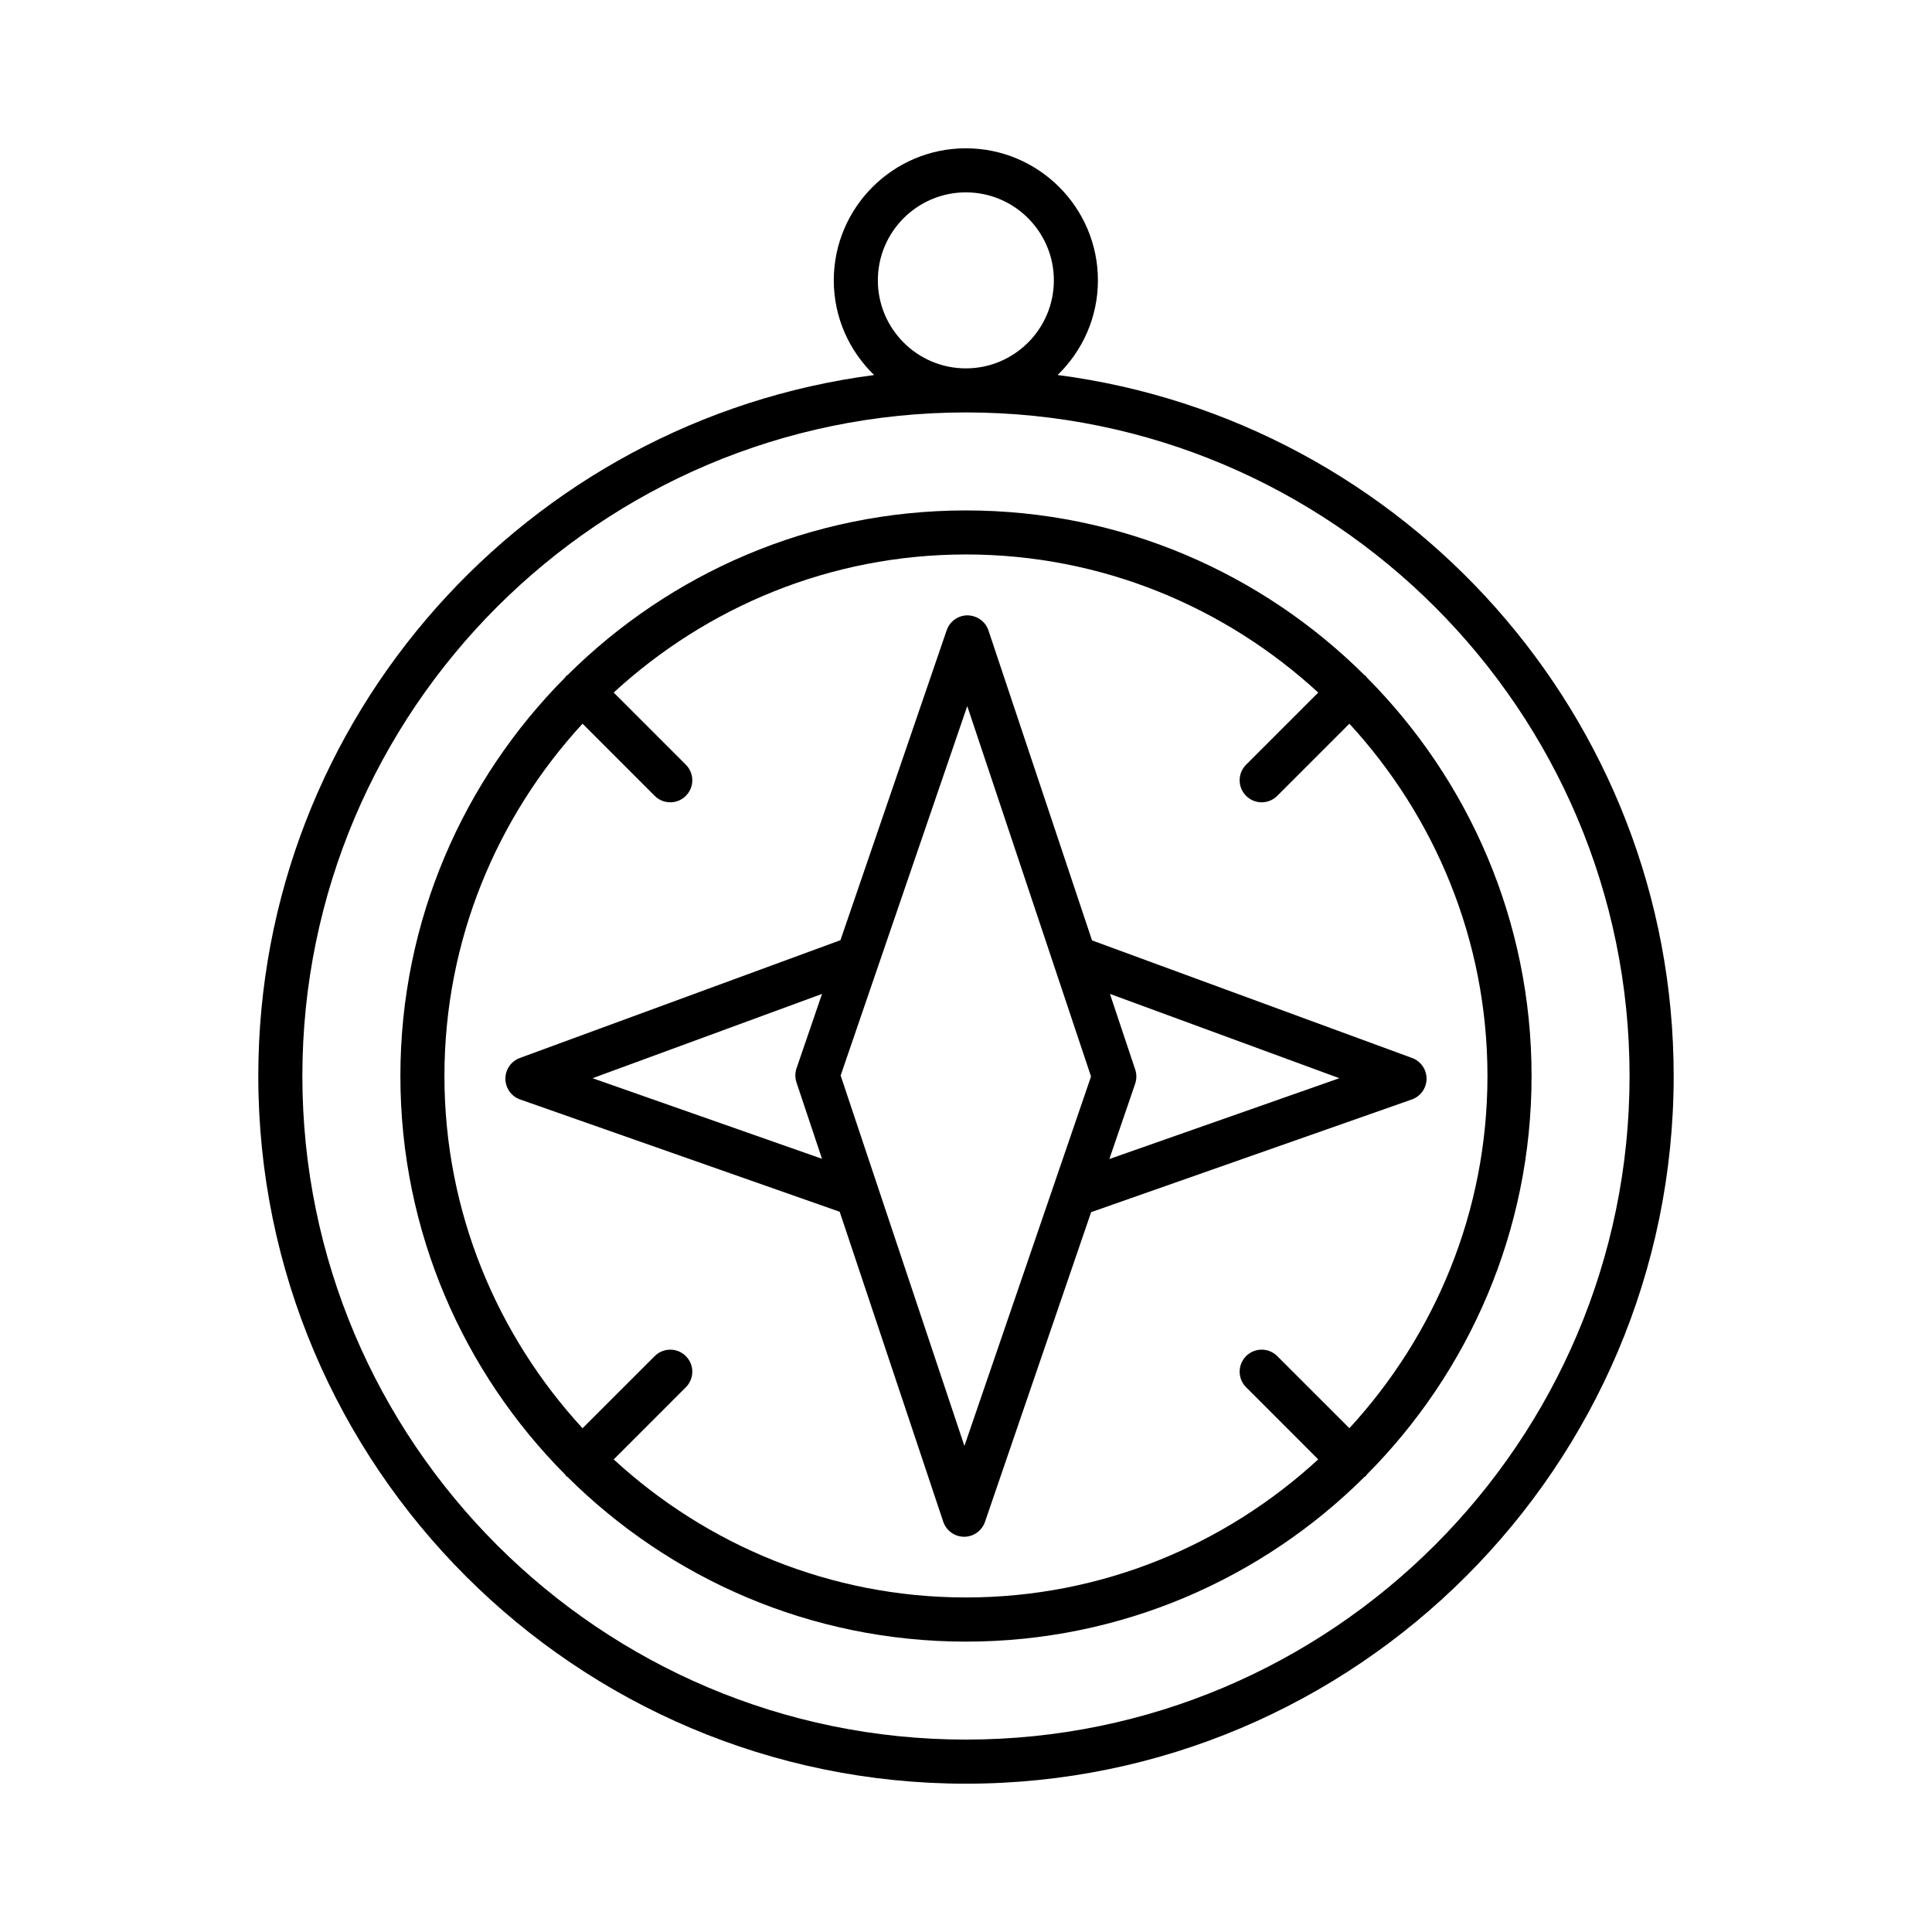
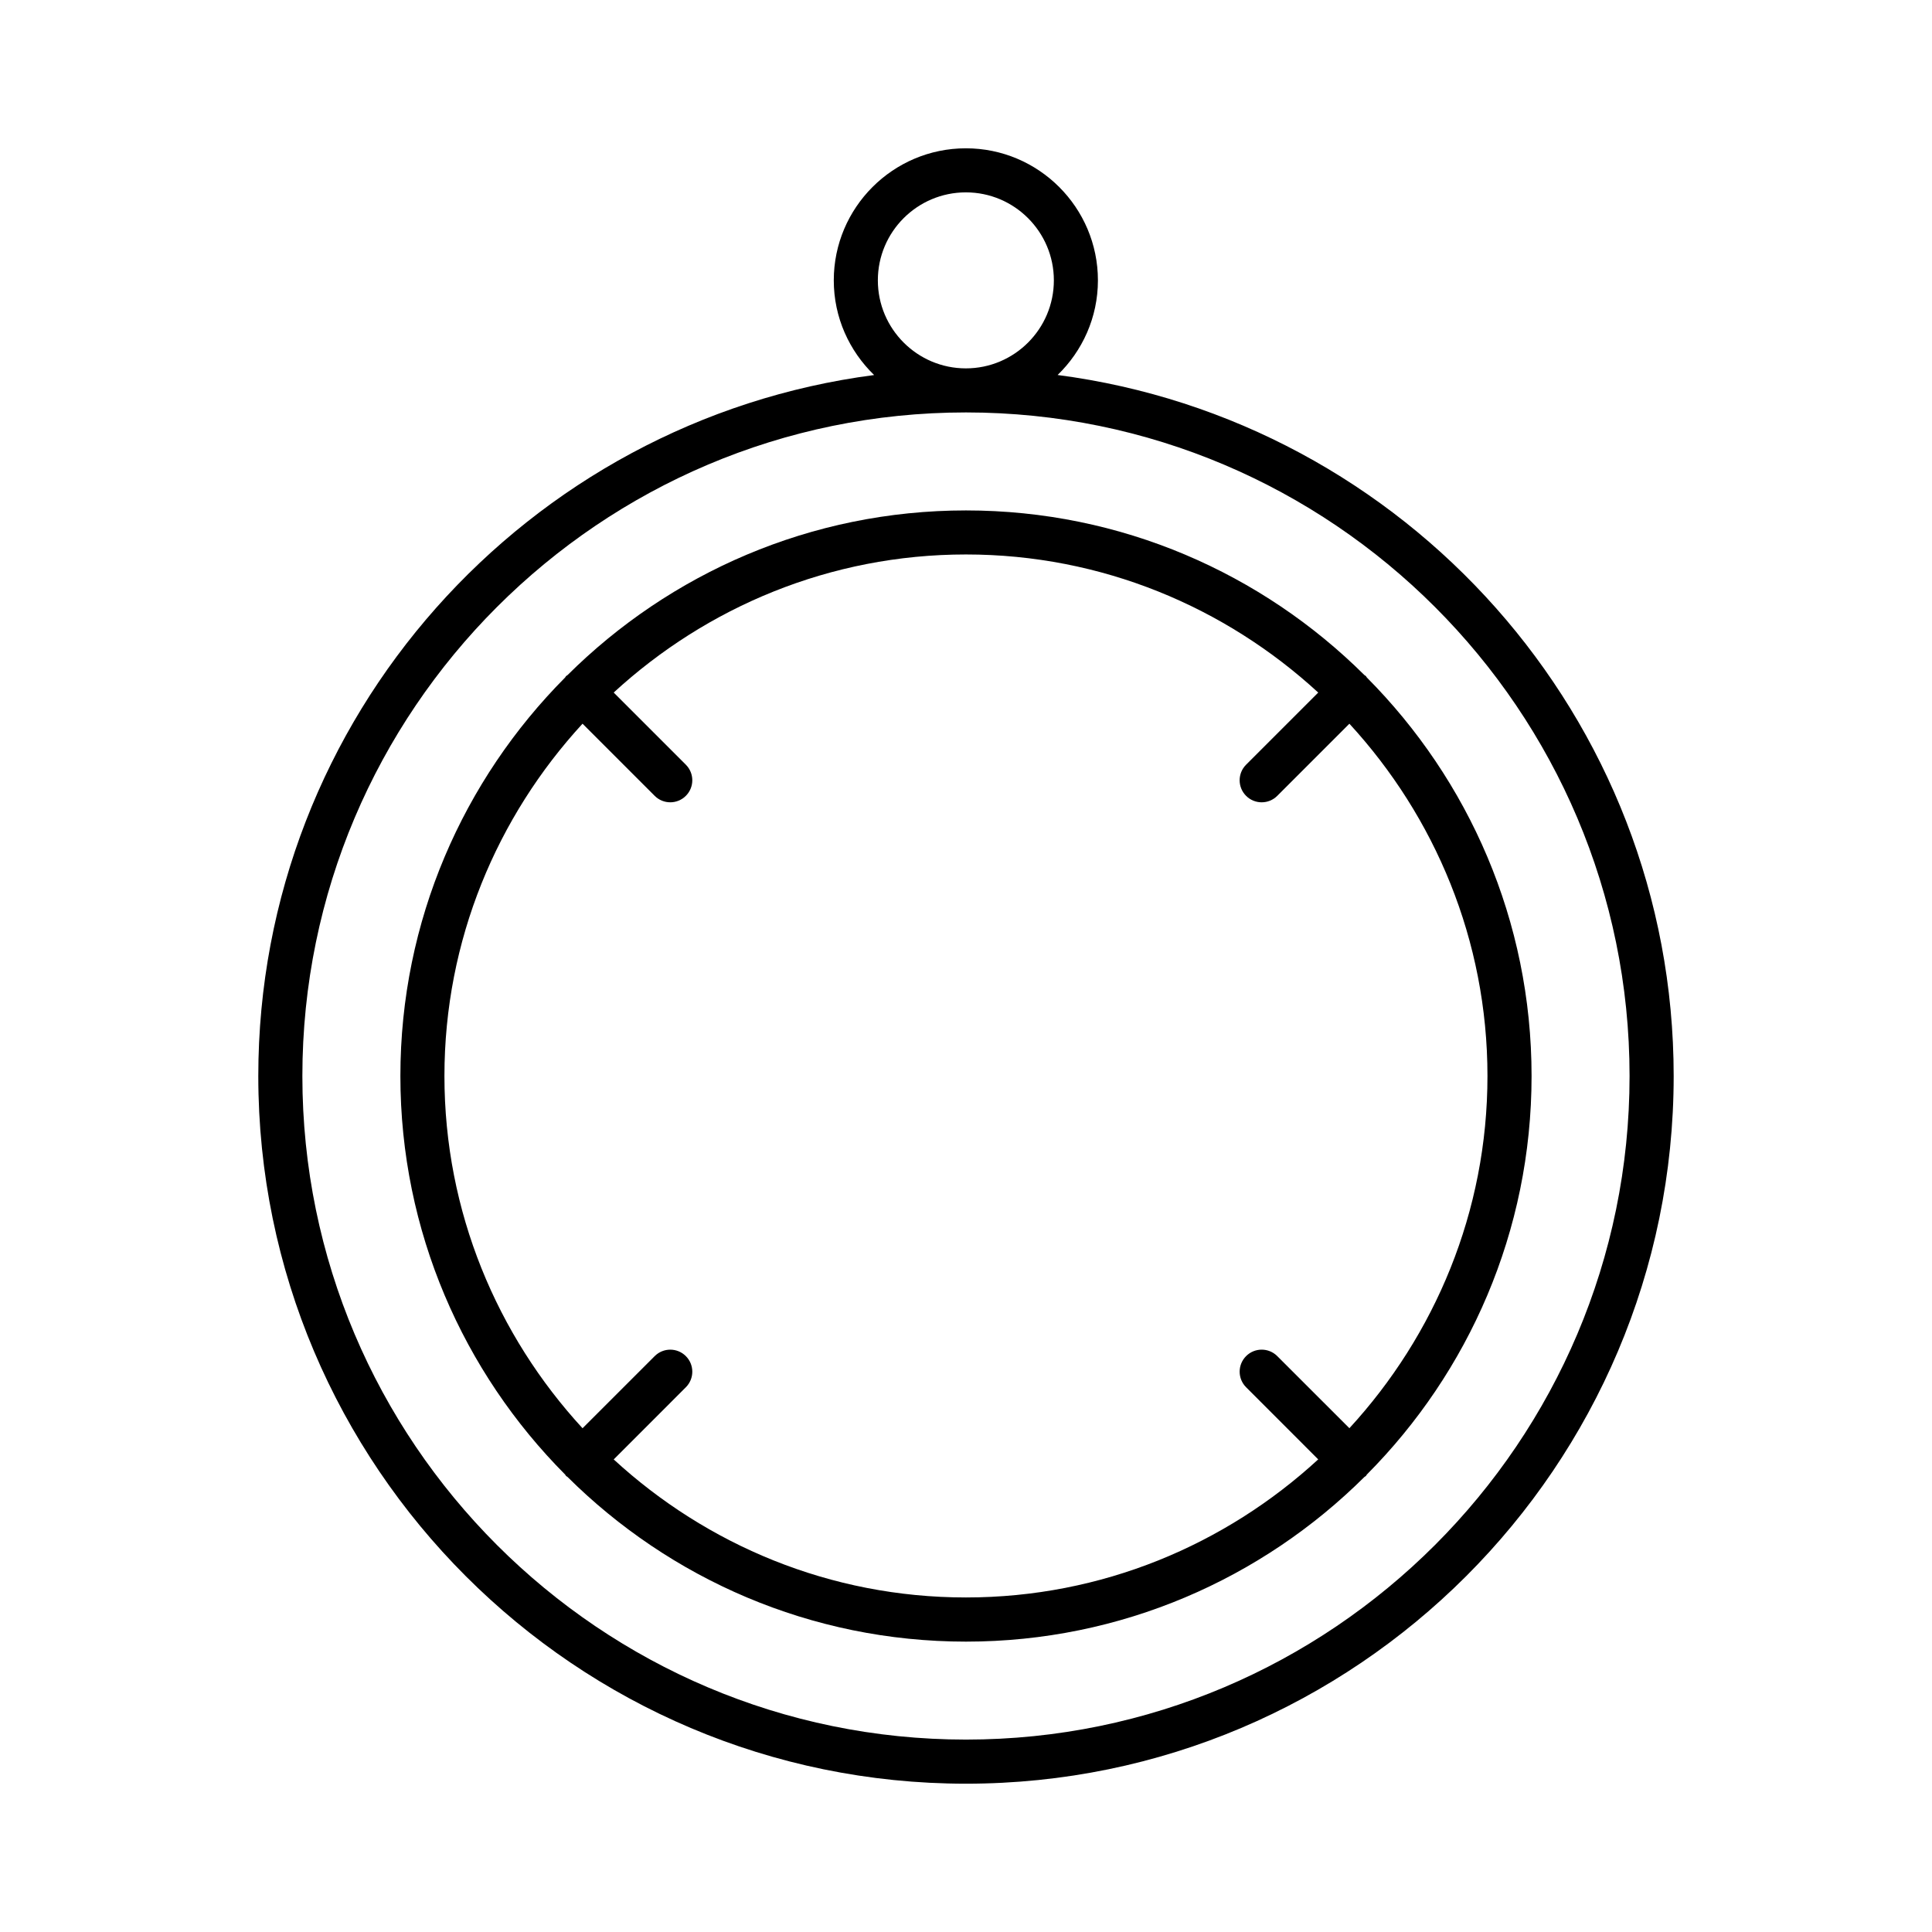
<svg xmlns="http://www.w3.org/2000/svg" fill="#000000" width="800px" height="800px" version="1.1" viewBox="144 144 512 512">
  <g>
    <path d="m506.23 323.55c-0.102-0.117-0.141-0.27-0.254-0.383-0.113-0.113-0.266-0.152-0.383-0.254-27.117-26.953-64.441-43.645-105.6-43.645-41.164 0-78.492 16.695-105.61 43.656-0.113 0.098-0.262 0.137-0.371 0.246s-0.148 0.25-0.242 0.367c-26.965 27.117-43.664 64.449-43.664 105.62s16.699 78.504 43.664 105.62c0.098 0.113 0.137 0.258 0.242 0.367 0.109 0.109 0.254 0.148 0.371 0.246 27.117 26.957 64.441 43.656 105.61 43.656 41.16 0 78.484-16.691 105.6-43.645 0.121-0.102 0.27-0.141 0.383-0.254 0.113-0.113 0.152-0.262 0.25-0.379 26.957-27.113 43.656-64.441 43.656-105.61 0.004-41.172-16.695-78.496-43.652-105.61zm-199.59 207.21 19.117-19.121c2.281-2.281 2.281-5.973 0-8.254s-5.973-2.281-8.254 0l-19.125 19.117c-22.641-24.621-36.598-57.348-36.598-93.352 0-36.008 13.957-68.738 36.598-93.363l19.121 19.121c1.141 1.141 2.629 1.711 4.129 1.711 1.496 0 2.988-0.57 4.129-1.711 2.281-2.281 2.281-5.973 0-8.254l-19.121-19.121c24.621-22.637 57.352-36.594 93.355-36.594 36.008 0 68.734 13.957 93.355 36.598l-19.117 19.117c-2.281 2.281-2.281 5.973 0 8.254 1.141 1.141 2.629 1.711 4.129 1.711 1.496 0 2.988-0.57 4.129-1.711l19.117-19.117c22.637 24.621 36.59 57.352 36.59 93.355 0 36-13.953 68.727-36.59 93.344l-19.117-19.109c-2.281-2.281-5.973-2.281-8.254 0s-2.281 5.973 0 8.254l19.109 19.117c-24.621 22.637-57.348 36.59-93.352 36.59-36.004 0.004-68.73-13.949-93.352-36.582z" />
    <path d="m424.28 243.38c6.562-6.367 10.68-15.242 10.68-25.082 0-19.297-15.699-34.996-34.996-34.996s-35.004 15.699-35.004 34.996c0 9.848 4.121 18.723 10.691 25.09-91.922 11.996-163.2 90.629-163.2 185.77 0 103.41 84.129 187.54 187.54 187.54 103.41 0 187.55-84.137 187.55-187.54 0-95.156-71.305-173.8-163.26-185.78zm-24.316-48.402c12.859 0 23.32 10.457 23.32 23.32 0 12.859-10.457 23.324-23.32 23.324-12.859 0-23.324-10.465-23.324-23.324-0.004-12.863 10.461-23.32 23.324-23.32zm0.027 410.03c-96.969 0-175.86-78.887-175.86-175.85 0-96.969 78.887-175.86 175.86-175.86s175.86 78.887 175.86 175.86c0 96.961-78.887 175.85-175.86 175.85z" />
-     <path d="m518.15 435.37c2.324-0.82 3.887-3.008 3.898-5.469 0.023-2.469-1.512-4.676-3.828-5.523l-84.82-31.16-27.453-82.16c-0.793-2.387-3.043-3.93-5.539-3.984-2.496 0-4.711 1.582-5.523 3.941l-28.156 82.145-84.973 31.219c-2.309 0.848-3.844 3.059-3.82 5.523 0.016 2.461 1.574 4.648 3.898 5.469l84.691 29.758 27.445 82.137c0.793 2.367 3.016 3.977 5.516 3.992h0.023c2.496 0 4.711-1.598 5.523-3.949l28.129-82.074zm-19.203-5.633-60.953 21.414 6.836-19.949c0.414-1.219 0.422-2.531 0.016-3.75l-6.699-20.055zm-197.91 0 60.809-22.34-6.754 19.707c-0.414 1.211-0.422 2.531-0.016 3.75l6.762 20.238zm98.543 97.453-32.801-98.164 33.555-97.906 32.801 98.164z" />
  </g>
</svg>